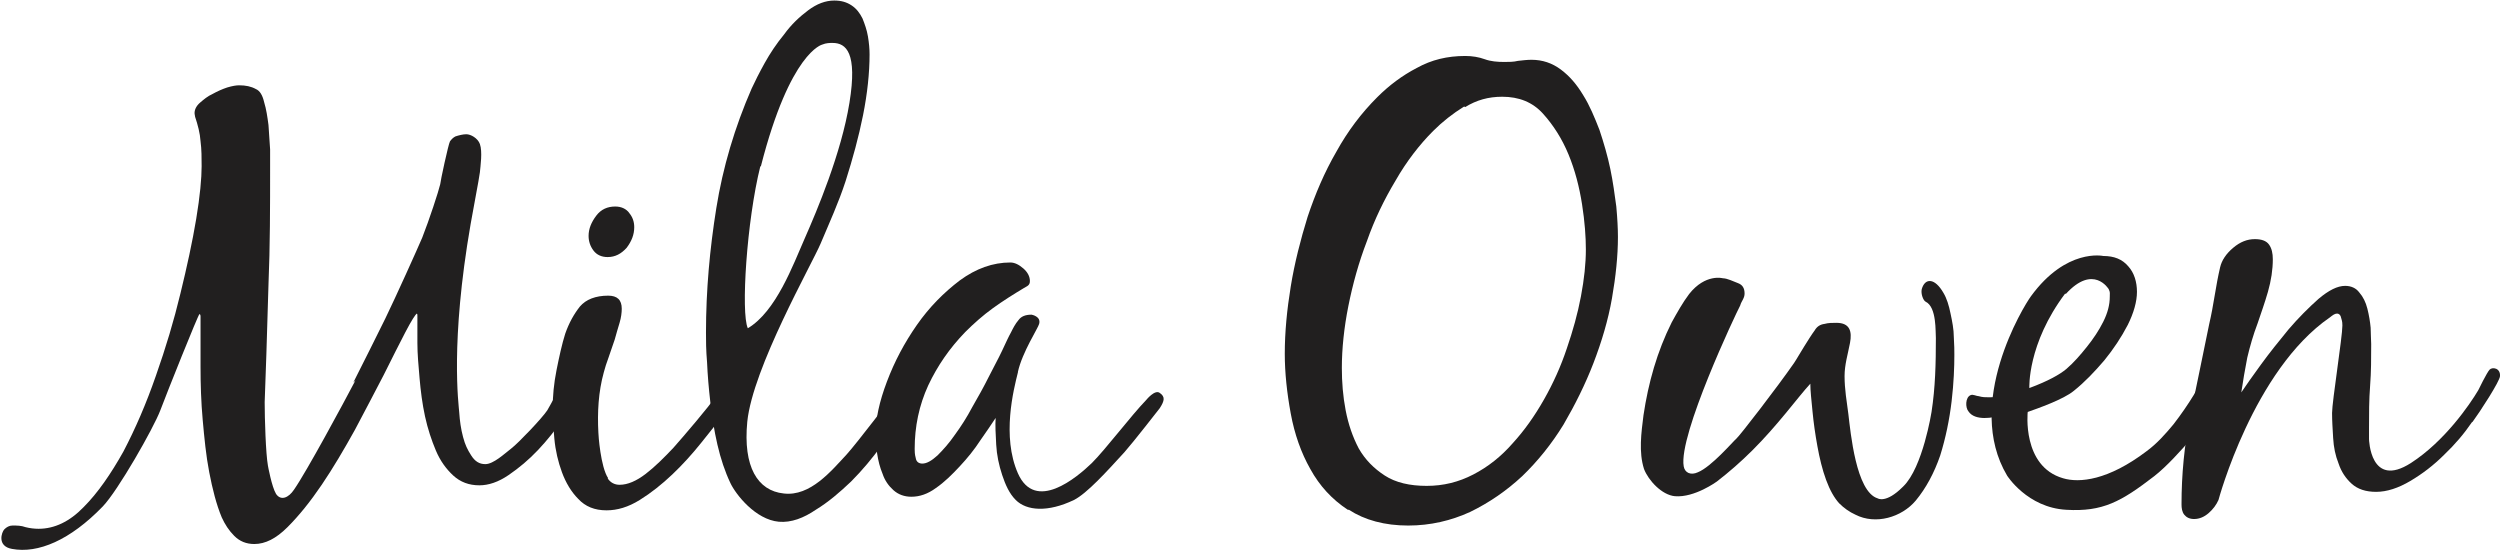
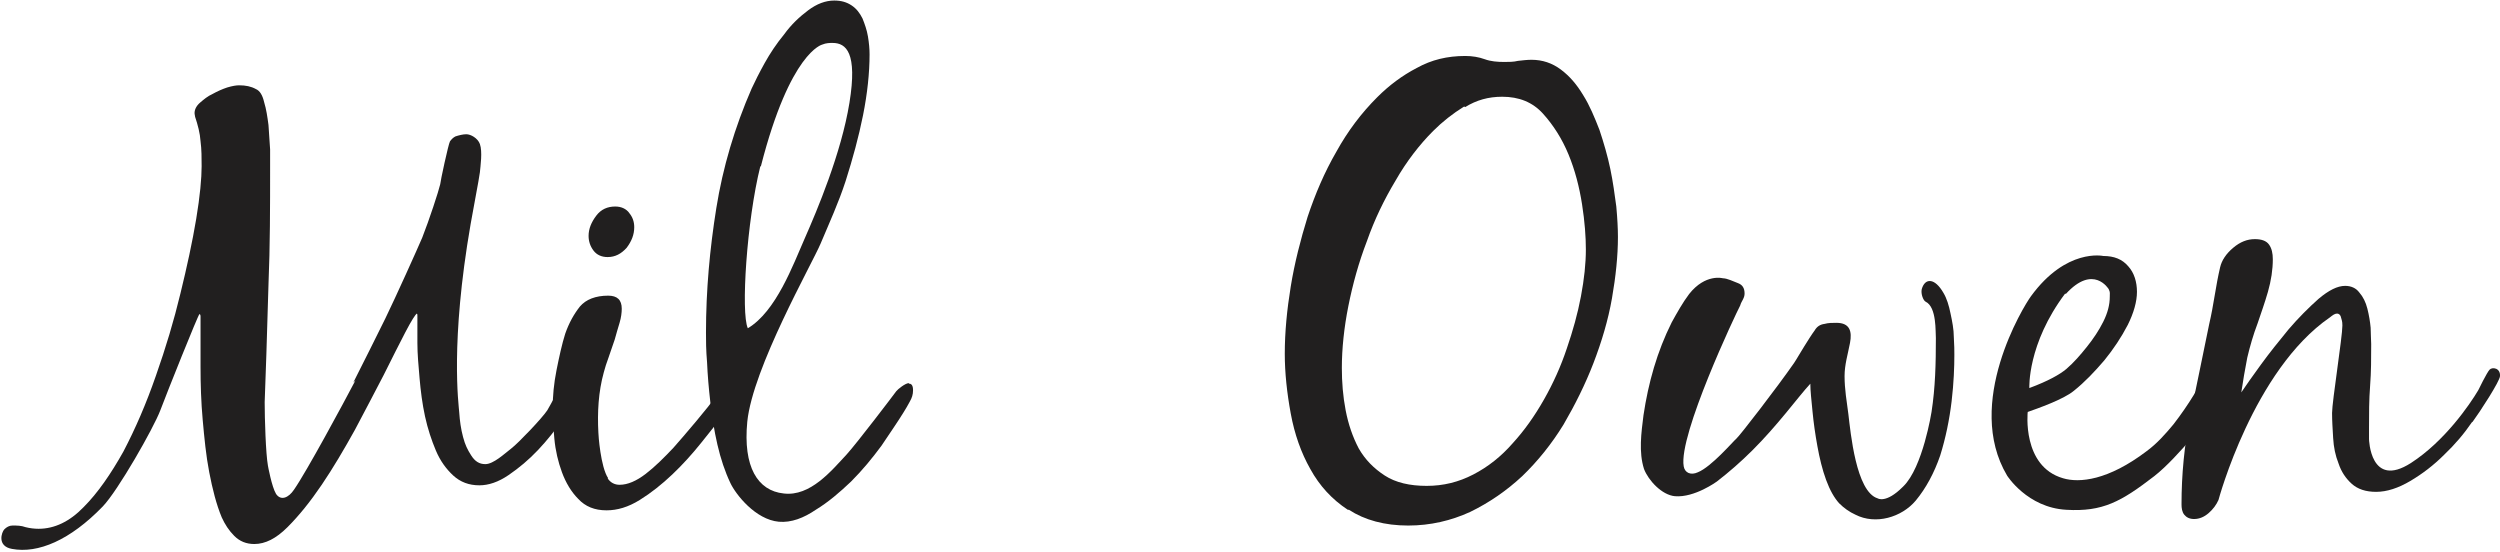
<svg xmlns="http://www.w3.org/2000/svg" id="_レイヤー_2" data-name="レイヤー 2" viewBox="0 0 46 10.16">
  <defs>
    <style>
      .cls-1 {
        fill: #211f1f;
      }
    </style>
  </defs>
  <g id="contents">
    <g>
      <path class="cls-1" d="M11.18,8.8c.05.08.13.12.22.12.15,0,.31-.07.48-.2.17-.13.34-.3.51-.48.17-.19.69-.8.76-.92.04-.05.44-.31.44-.25,0,.04-.01.08-.03.13-.02.05-.05.1-.08.16-.03.05-.07.11-.1.15-.03.05-.06.09-.08.12-.1.15-.24.32-.4.52-.16.2-.34.4-.53.58-.19.18-.39.34-.6.47-.21.13-.41.19-.61.19-.22,0-.39-.07-.52-.21-.13-.13-.23-.3-.3-.49-.07-.19-.12-.4-.14-.62-.02-.22-.03-.41-.03-.57,0-.21.02-.44.07-.69.05-.25.1-.48.16-.67.07-.2.16-.36.27-.5.11-.13.29-.2.52-.2.17,0,.25.08.25.24,0,.07-.01.16-.04.26-.03.1-.06.2-.09.31-.04.11-.07.21-.11.32-.04.11-.07.2-.09.28-.1.36-.12.74-.1,1.11,0,.04.04.63.18.84" />
      <path class="cls-1" d="M11.57,3.91c.07.08.1.17.1.27,0,.14-.05.26-.14.38-.1.11-.21.17-.35.17-.11,0-.2-.04-.26-.12-.06-.08-.09-.17-.09-.27,0-.13.05-.25.14-.37.09-.12.21-.17.35-.17.11,0,.2.04.26.12" />
      <path class="cls-1" d="M16.72,7.05c-.06,0-.2.11-.23.15-.05.07-.72.95-.91,1.16-.28.3-.67.78-1.16.72-.48-.05-.75-.49-.67-1.32.1-.99,1.19-2.9,1.35-3.28.16-.38.33-.75.46-1.15.13-.41.24-.81.32-1.21.08-.4.12-.78.12-1.12,0-.1-.01-.21-.03-.33-.02-.12-.06-.23-.1-.33-.05-.1-.11-.18-.2-.24-.09-.06-.19-.09-.32-.09-.16,0-.32.06-.48.18-.16.12-.31.26-.44.44-.14.17-.26.35-.36.53-.1.18-.18.34-.24.47-.31.71-.53,1.45-.65,2.2-.12.75-.19,1.51-.19,2.29,0,.14,0,.32.02.55.01.23.03.47.06.73.03.26.07.52.13.78.06.26.14.5.24.71.1.21.46.67.89.71.23.02.46-.07.68-.22.23-.14.44-.32.65-.52.21-.21.39-.43.56-.66.16-.24.3-.44.41-.62.04-.06.07-.12.11-.19.04-.07.06-.13.06-.21,0-.05-.01-.12-.07-.12M14,3.06c.54-2.11,1.13-2.24,1.13-2.24.07-.03.14-.03.19-.03.25,0,.46.18.31,1.1-.15.93-.6,1.99-.82,2.49-.22.5-.53,1.35-1.05,1.66-.13-.28-.02-1.98.23-2.98" />
      <path class="cls-1" d="M35.01,8.96c-.31.31-.46.21-.46.21-.4-.12-.5-1.22-.54-1.55-.03-.23-.07-.46-.07-.7,0-.21.06-.4.1-.61.04-.21,0-.37-.25-.37-.07,0-.15,0-.22.02-.08.01-.14.05-.18.12-.06.08-.12.18-.19.29-.07.11-.13.22-.19.31-.32.46-1,1.34-1.06,1.39-.06.05-.46.52-.71.62-.13.06-.24.01-.26-.11-.1-.57.96-2.81,1.04-2.96.01-.04.03-.07.05-.11.02-.04.03-.07.03-.11,0-.1-.04-.16-.12-.19-.08-.03-.2-.09-.28-.09,0,0-.32-.09-.62.29-.12.16-.22.34-.32.52-.27.54-.43,1.11-.52,1.71-.04.32-.09.68.01.99.08.21.33.48.57.5.36.03.77-.27.77-.27.22-.17.44-.36.66-.58.22-.22.42-.45.61-.68.19-.23.33-.41.45-.54,0,.13.02.3.04.51.02.21.05.42.09.64.04.22.09.43.16.62.07.19.15.33.24.43.09.09.19.16.3.21.37.19.85.05,1.11-.26.19-.23.34-.51.45-.83.1-.32.17-.66.21-1,.04-.34.05-.63.05-.85,0-.07,0-.18-.01-.33,0-.14-.03-.29-.06-.43-.03-.15-.07-.28-.13-.38-.16-.28-.34-.28-.4-.07-.02.09.03.21.07.23.21.1.18.57.19.67,0,.46-.01.91-.08,1.36,0,0-.16,1.02-.52,1.37" />
      <path class="cls-1" d="M45.49,7.76c-.15.22-.32.42-.52.61-.19.19-.4.35-.62.48-.22.13-.43.2-.63.2-.19,0-.34-.05-.45-.15-.11-.1-.19-.22-.24-.37-.06-.15-.09-.3-.1-.47-.01-.17-.02-.32-.02-.46,0-.21.19-1.4.19-1.61,0-.03,0-.07-.02-.13-.01-.06-.04-.09-.08-.09-.04,0-.08.03-.13.07-1.41.97-2.05,3.36-2.05,3.36-.04.09-.1.17-.18.24-.08.07-.17.11-.27.11-.08,0-.14-.03-.18-.08-.04-.05-.05-.12-.05-.19,0-.54.05-1.1.17-1.67.12-.57.23-1.12.34-1.65.04-.17.07-.34.1-.52.03-.18.06-.35.1-.52.03-.13.11-.25.24-.36.13-.11.26-.16.4-.16.12,0,.21.03.26.1.05.07.07.16.07.27,0,.19-.03.39-.09.6-.06.21-.13.4-.19.58-.08.21-.14.42-.19.63-.04.21-.08.43-.11.64.08-.12.2-.29.36-.51.16-.22.33-.43.51-.65.18-.21.37-.4.55-.56.19-.16.35-.24.49-.24.11,0,.2.04.26.12.07.08.12.18.15.3.03.12.05.24.06.35,0,.12.01.22.01.3,0,.26,0,.51-.02.77-.02.26-.02.51-.02.77,0,.07,0,.14,0,.21,0,0,.02.92.77.44.62-.4,1.08-1.07,1.24-1.34,0,0,.16-.33.21-.38.05-.05.2-.03.19.12,0,.09-.37.66-.51.85" />
-       <path class="cls-1" d="M18.73,6.85c-.08.32-.3,1.18,0,1.86.32.72,1.08.08,1.36-.19.26-.26.72-.87,1-1.16,0,0,.16-.2.25-.13.1.07.09.14,0,.28,0,0-.49.63-.65.81-.32.35-.69.76-.93.88-.48.23-.87.2-1.07,0-.12-.12-.19-.28-.25-.46-.06-.18-.1-.37-.11-.56-.01-.19-.02-.36-.01-.49-.07.11-.17.25-.28.41-.11.17-.24.33-.38.48-.14.15-.28.29-.44.4-.15.11-.3.16-.45.16-.13,0-.24-.04-.33-.12-.09-.08-.16-.18-.2-.3-.05-.12-.08-.24-.1-.37-.02-.13-.03-.25-.03-.35,0-.29.07-.61.21-.98.14-.37.32-.71.55-1.04.23-.33.5-.6.79-.82.3-.22.61-.33.93-.33.08,0,.16.04.24.11.08.07.12.15.12.23,0,.04-.01.06-.03.08-.02.02-.05.03-.08.05-.2.12-.39.24-.57.37-.18.13-.35.28-.51.44-.29.3-.51.62-.68.98-.17.37-.25.76-.25,1.17,0,.04,0,.1.02.17.01.07.06.1.12.1.08,0,.17-.05.28-.15.1-.1.21-.22.32-.38.11-.15.22-.32.32-.51.11-.19.21-.37.3-.55.09-.18.18-.34.25-.49.07-.15.12-.26.16-.33.04-.08.08-.16.14-.23.05-.07.13-.1.24-.1,0,0,.18.03.14.17-.02.08-.31.52-.39.88" />
      <path class="cls-1" d="M6.5,7.04c.2-.4.4-.79.59-1.18.19-.39.6-1.3.68-1.49.13-.33.3-.85.33-.98,0-.04.15-.74.18-.79.03-.04.06-.07.1-.09.06-.02.14-.04.2-.04.08,0,.21.07.25.18.05.14.01.41,0,.52-.01.1-.15.82-.17.95-.38,2.19-.22,3.32-.21,3.47.01.15.03.3.07.45.04.15.08.23.15.34.07.11.15.16.26.16.15,0,.35-.19.48-.29.13-.1.56-.55.66-.7.09-.15.22-.42.3-.53.03-.04.28-.24.32-.21.04.03.06.07.06.11,0,.05,0,.1-.03.14-.02.04-.04.09-.06.13-.07.15-.17.32-.3.52-.14.2-.29.39-.46.57-.17.18-.35.33-.54.46-.19.13-.37.19-.54.19-.19,0-.35-.06-.48-.18-.13-.12-.24-.27-.32-.46-.08-.19-.15-.4-.2-.63-.05-.23-.08-.47-.1-.7-.02-.23-.04-.45-.04-.65,0-.2,0-.37,0-.5,0-.02,0-.03-.01-.04-.03.02-.1.13-.21.34-.11.21-.24.47-.4.79-.16.31-.34.65-.53,1.01-.2.36-.4.7-.61,1.01-.21.31-.42.57-.63.78-.21.21-.41.31-.61.31-.15,0-.27-.05-.37-.15-.1-.1-.17-.21-.23-.34-.1-.24-.17-.52-.23-.83-.06-.31-.09-.63-.12-.96-.03-.33-.04-.66-.04-.98,0-.32,0-.61,0-.87v-.06s0-.04-.02-.04c-.02,0-.6,1.45-.72,1.77-.12.32-.78,1.48-1.06,1.77-.6.62-1.19.87-1.67.78-.28-.05-.19-.31-.14-.36.04-.04.09-.07.15-.07.08,0,.16,0,.24.03.08.02.16.03.24.03.29,0,.57-.13.83-.4.26-.26.5-.61.73-1.02.22-.42.42-.88.6-1.4.18-.51.33-1.01.45-1.51.12-.49.22-.95.29-1.37.07-.42.1-.75.1-.97,0-.15,0-.31-.02-.46-.01-.15-.05-.3-.1-.45,0-.02-.01-.04-.01-.07,0-.06.03-.13.1-.19.07-.06.14-.12.23-.16.09-.05.18-.09.27-.12.1-.03.17-.04.22-.04.12,0,.22.02.31.07.07.03.12.11.15.24.04.13.06.27.08.42.01.15.02.31.03.45,0,.15,0,.25,0,.32,0,.73,0,1.46-.03,2.17-.02.71-.06,1.98-.07,2.16,0,.3.02.95.06,1.17,0,0,.07.39.15.52.09.13.23.07.33-.08.23-.33.91-1.59,1.13-2.01" />
      <path class="cls-1" d="M24.8,9.38c-.29-.19-.52-.44-.69-.75-.17-.3-.29-.64-.36-1.02-.07-.38-.11-.75-.11-1.1,0-.4.04-.81.11-1.24.07-.43.18-.86.31-1.28.14-.42.31-.82.53-1.2.21-.38.46-.71.75-1,.22-.22.46-.4.73-.54.27-.15.56-.22.89-.22.13,0,.25.02.36.06.11.04.23.05.36.05.08,0,.17,0,.25-.02.09-.01.17-.02.25-.02.2,0,.38.06.54.18.16.12.29.27.41.47.12.19.21.41.3.64.08.24.15.48.2.72.05.24.08.47.11.69.02.22.03.41.03.56,0,.35-.04.73-.11,1.13-.07.4-.19.8-.34,1.19-.15.39-.34.77-.55,1.13-.22.36-.48.68-.76.95-.29.27-.61.49-.96.66-.35.16-.73.25-1.14.25-.43,0-.8-.1-1.09-.29M26.94,1.96c-.21.13-.4.28-.57.45-.25.25-.49.56-.69.91-.21.35-.39.72-.53,1.12-.15.39-.26.79-.34,1.19-.08.4-.12.79-.12,1.14,0,.26.02.52.07.78.05.26.13.49.24.7.12.21.28.37.48.5.2.13.46.19.77.19s.59-.07.86-.21c.27-.14.51-.33.72-.57.22-.24.41-.51.58-.81.17-.3.31-.61.42-.94.11-.32.2-.64.26-.96.06-.32.09-.6.09-.86,0-.23-.02-.51-.07-.83-.05-.32-.13-.63-.25-.92-.12-.29-.28-.54-.47-.75-.19-.21-.44-.31-.75-.31-.25,0-.47.06-.68.19" />
-       <path class="cls-1" d="M37.26,7.2c-.07.01-.13.02-.21.04-.15.04-.29.07-.45.07-.07,0-.12,0-.19-.02-.04,0-.11-.04-.15-.02-.1.04-.1.23-.04.3.12.18.45.12.62.07.09-.02.18-.05.27-.08.03,0,.07-.02.15-.05v-.31Z" />
      <path class="cls-1" d="M40.8,7s-.07-.03-.1-.03c-.08,0-.15.03-.2.1-.05.07-.1.13-.13.19-.11.18-.24.37-.38.55-.15.18-.3.35-.49.49-.71.54-1.24.59-1.54.5-.76-.22-.65-1.22-.65-1.22.17-.06.66-.23.85-.39.2-.16.38-.35.56-.56.17-.21.31-.42.43-.65.11-.22.17-.43.17-.61s-.05-.35-.16-.47c-.11-.13-.26-.19-.46-.19,0,0-.68-.15-1.33.74-.14.19-1.23,1.97-.44,3.3,0,0,.37.59,1.09.63.67.04,1.01-.15,1.62-.62.23-.18.49-.47.69-.7.2-.23.3-.38.44-.64.04-.06.06-.11.08-.15.02-.04.02-.1.02-.17,0-.04-.02-.07-.05-.09M38.01,5.41c.51-.56.79-.09.79-.09.03.06.02.08.02.14,0,.15-.04.3-.12.46-.08.16-.18.31-.3.46-.12.15-.24.29-.38.41-.12.1-.33.22-.68.35,0,0-.04-.81.66-1.74" />
    </g>
  </g>
</svg>